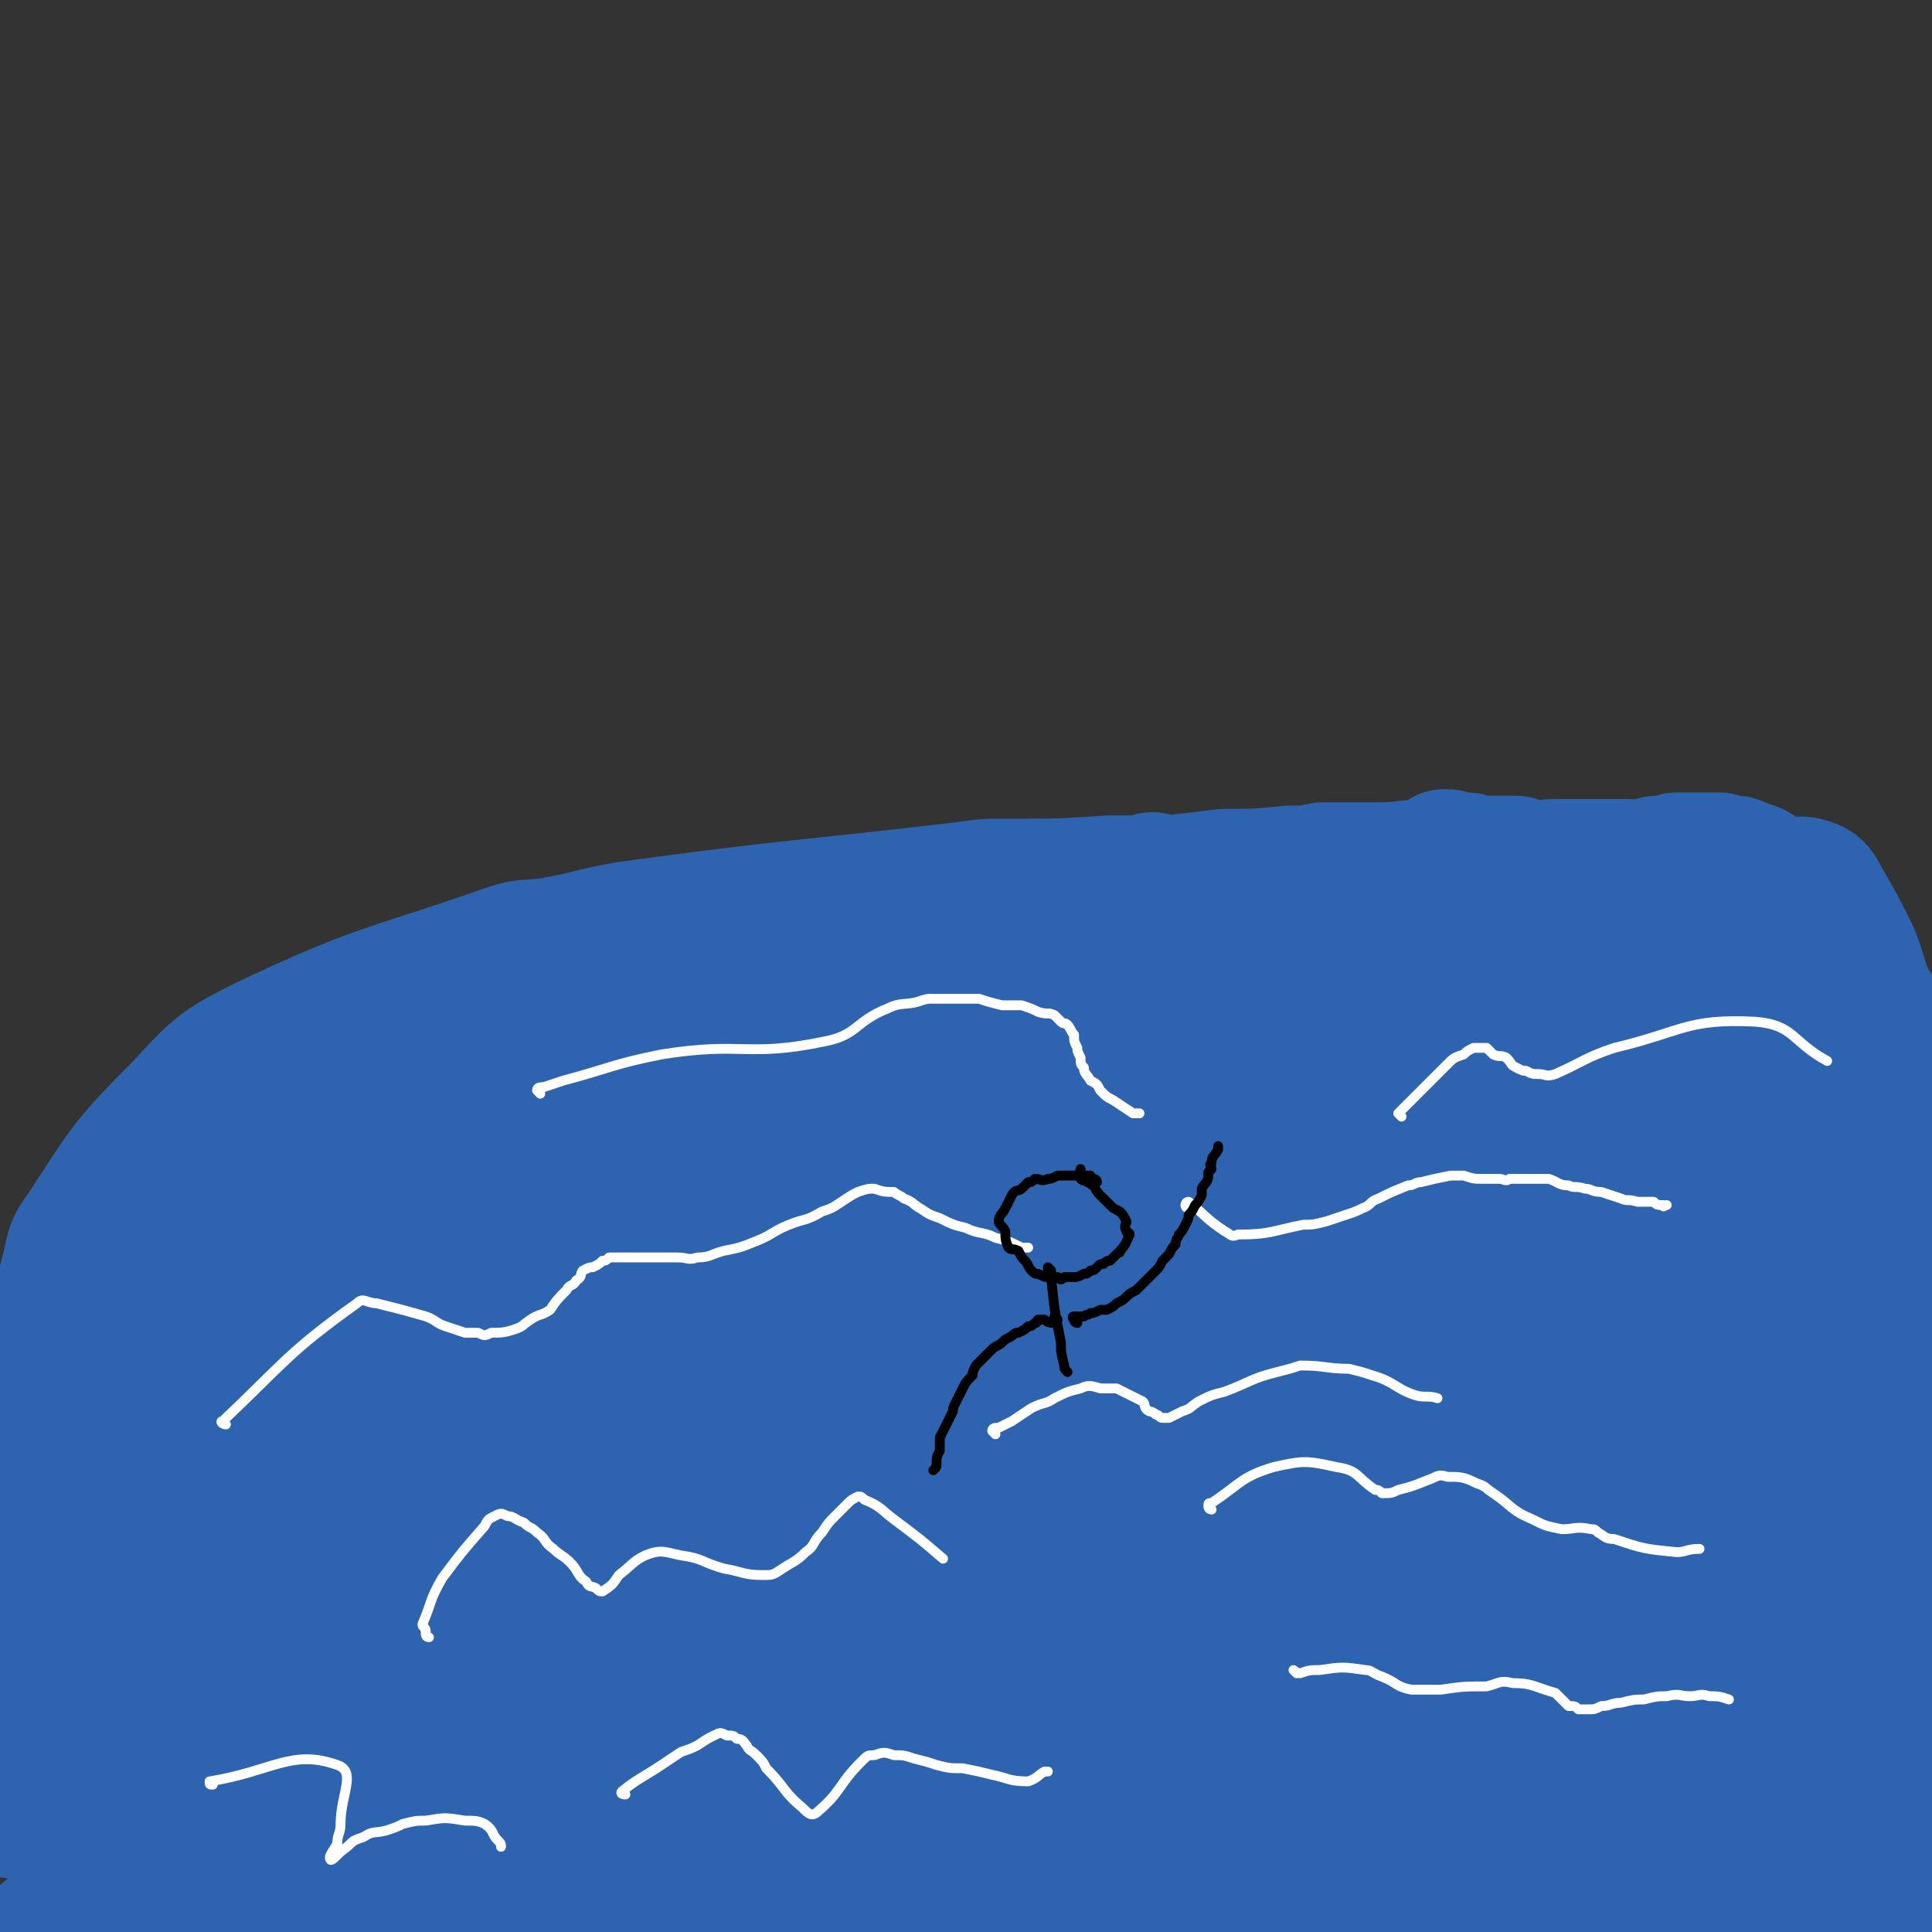
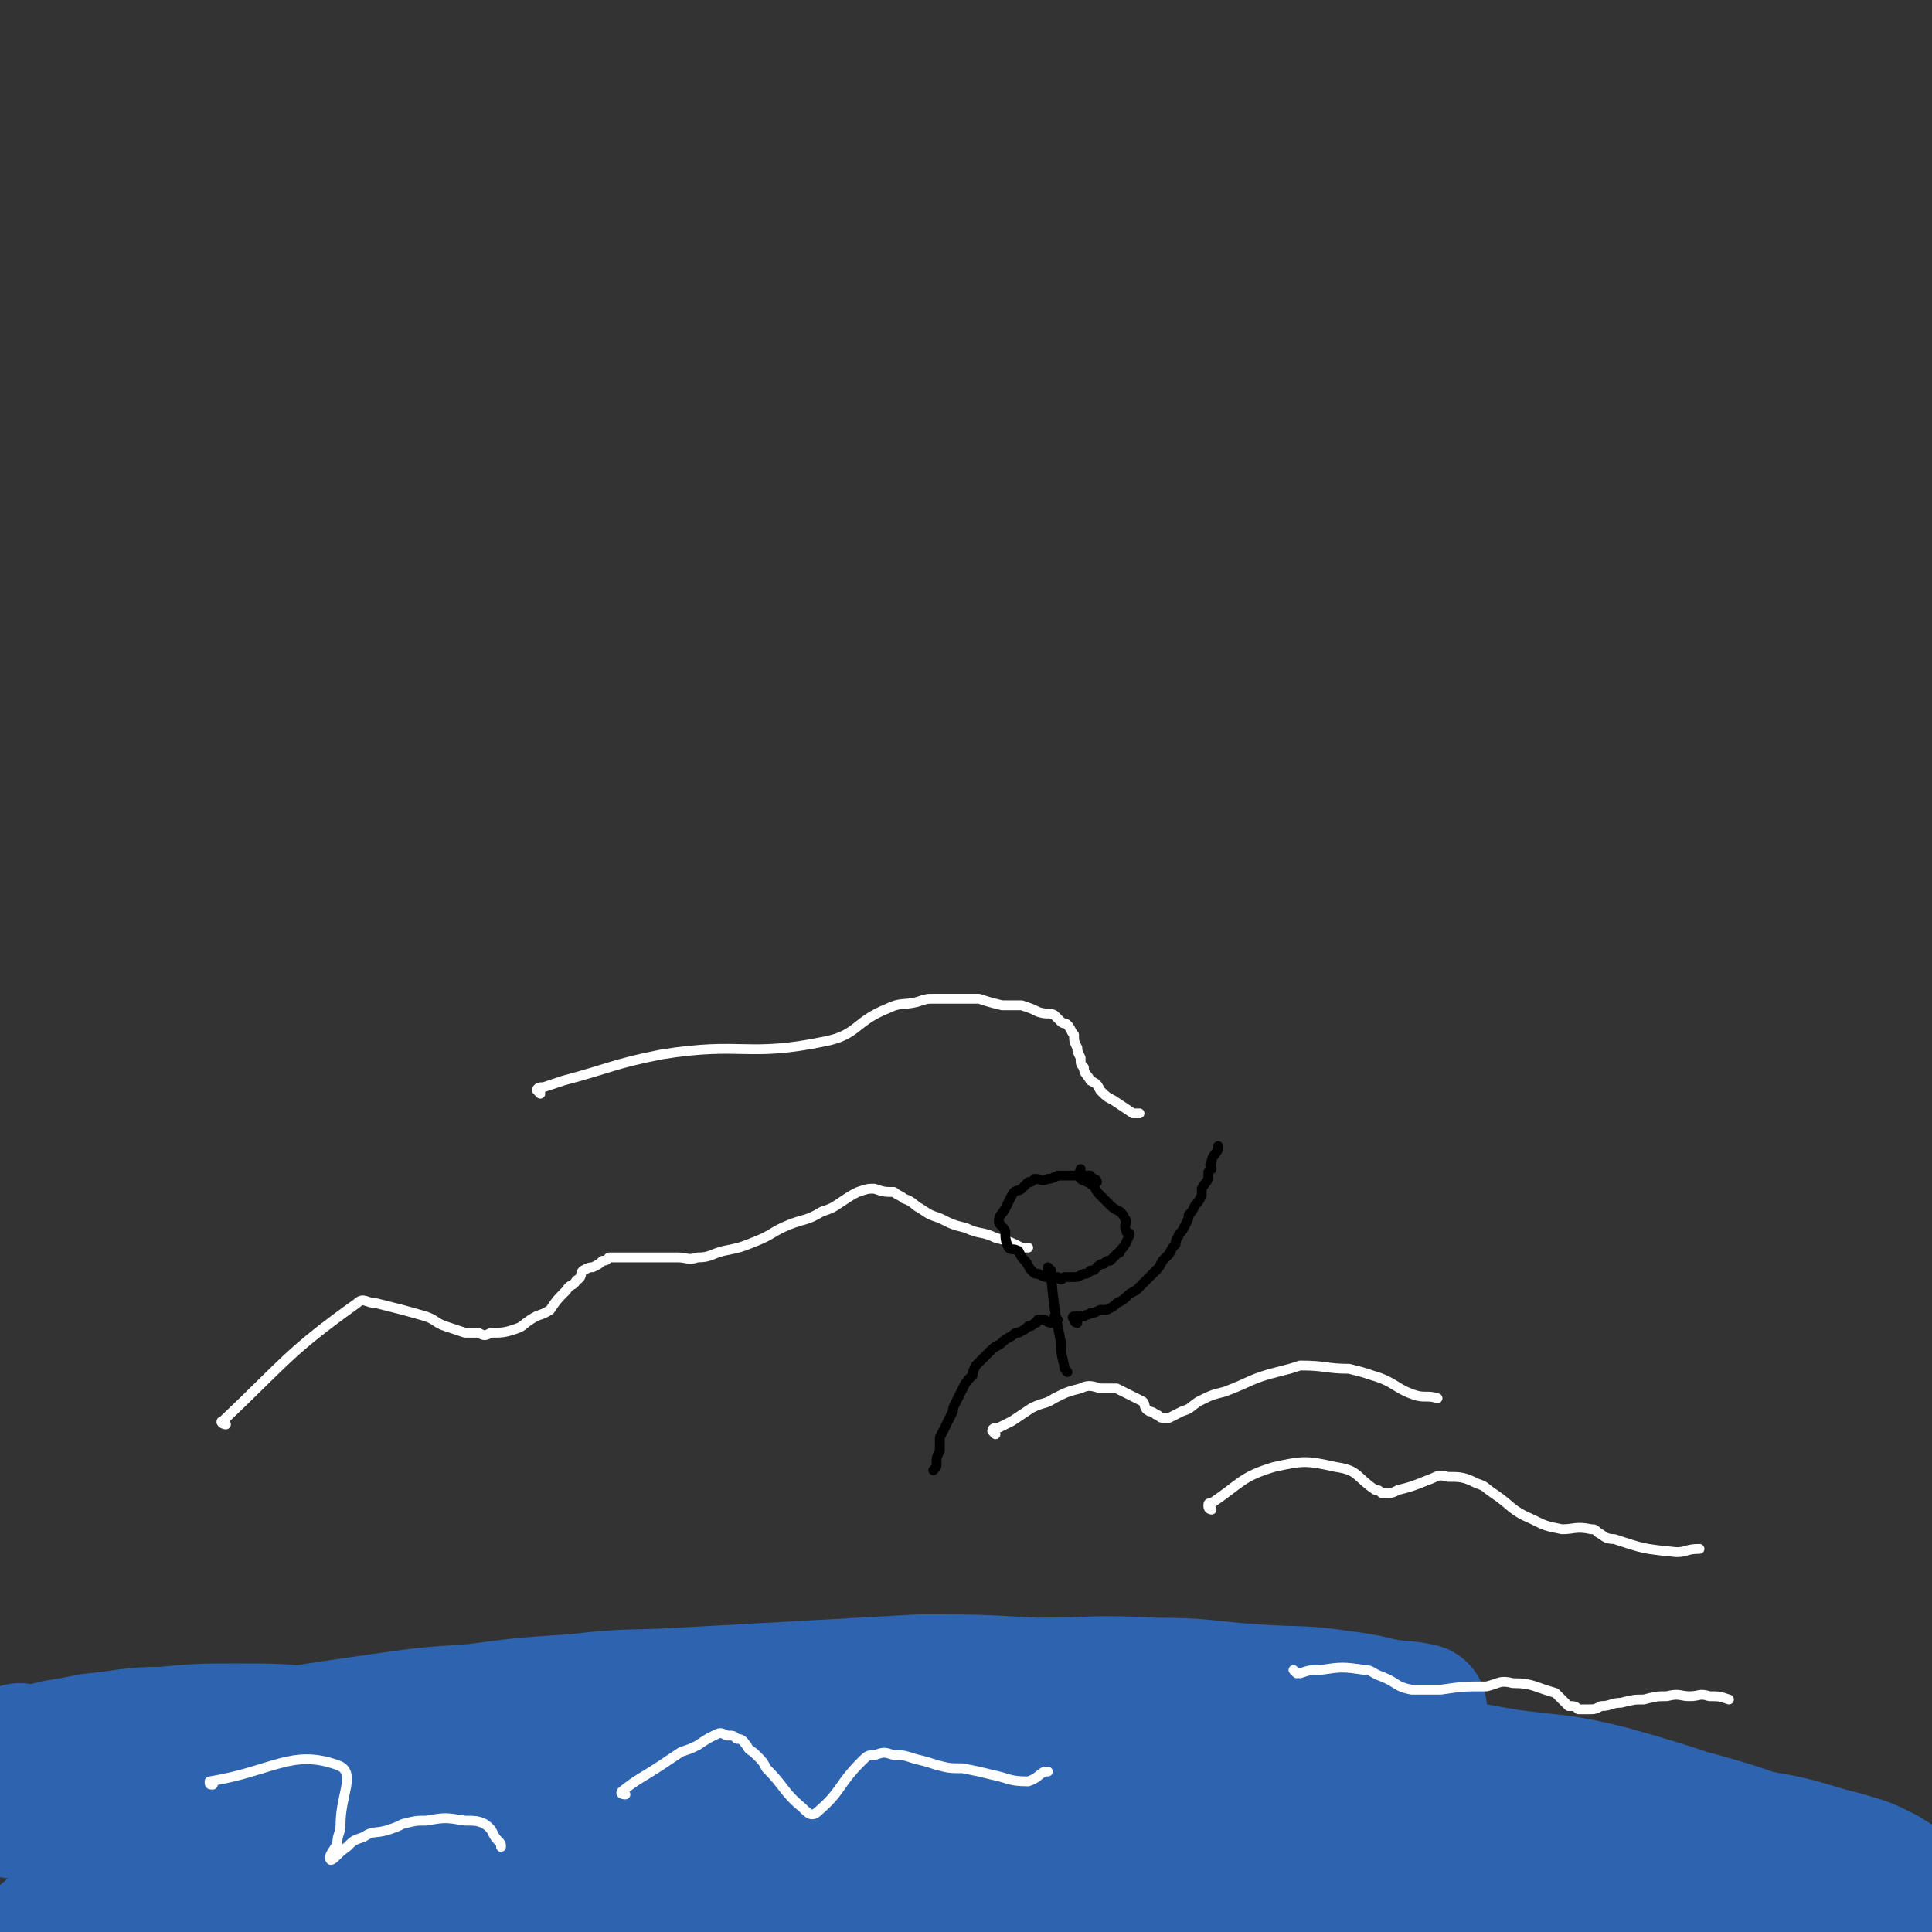
<svg xmlns="http://www.w3.org/2000/svg" viewBox="0 0 590 590" version="1.1">
  <rect x="0" y="0" width="590" height="590" fill="#333333" stroke="none" />
  <g fill="none" stroke="#2D63AF" stroke-width="40" stroke-linecap="round" stroke-linejoin="round">
    <path d="M7,536c-1,0 -1,0 -1,-1 -1,0 0,-1 0,-1 1,0 2,1 3,1 4,-1 4,-1 8,-2 6,-1 6,-1 11,-2 11,-1 11,-2 22,-2 11,-1 11,-1 22,-1 12,0 12,0 25,1 11,1 11,1 23,4 11,2 11,2 23,5 12,2 13,1 25,5 11,2 11,3 23,6 12,4 12,4 24,7 12,3 12,4 25,7 13,2 13,2 26,5 14,2 14,2 27,4 16,2 16,3 31,3 17,1 17,0 34,0 19,-1 19,-1 37,-1 20,0 20,0 39,0 17,0 17,-1 35,0 16,0 16,0 33,1 14,1 14,1 28,3 9,2 9,2 18,4 7,1 7,0 14,1 4,1 4,2 9,2 2,0 2,-1 5,-1 2,-1 2,0 4,-1 2,0 3,0 4,-2 0,-1 0,-2 -2,-4 -2,-3 -3,-3 -6,-5 -6,-3 -6,-3 -13,-5 -12,-3 -12,-4 -24,-6 -15,-3 -15,-3 -30,-4 -17,-1 -17,-2 -34,-2 -26,1 -26,2 -52,3 -24,2 -24,1 -47,4 -38,3 -38,4 -75,8 -17,2 -17,2 -34,4 -16,2 -16,2 -33,4 -16,2 -16,3 -31,5 -16,3 -16,3 -32,5 -13,2 -13,2 -27,4 -13,2 -13,1 -25,3 -12,1 -12,1 -24,2 -10,1 -10,2 -20,3 -9,1 -9,1 -18,2 -5,0 -6,0 -11,0 -5,1 -5,1 -9,2 -2,0 -2,1 -4,1 -2,1 -3,1 -4,2 0,1 1,2 2,3 3,1 3,1 6,1 7,1 7,2 14,2 10,-1 10,-1 19,-3 14,-2 14,-2 27,-5 16,-3 16,-3 32,-6 25,-5 25,-6 50,-10 28,-4 28,-4 56,-7 28,-4 28,-4 55,-5 27,-2 27,-2 53,0 23,1 23,1 46,4 19,2 19,2 39,6 13,2 13,3 27,6 12,3 12,3 23,6 11,3 11,3 21,6 7,3 7,3 15,7 5,3 5,3 10,5 4,3 4,2 9,4 2,1 2,2 4,3 1,0 2,1 3,0 0,-1 -1,-2 -3,-3 -5,-4 -5,-5 -11,-8 -9,-6 -9,-5 -19,-10 -11,-6 -12,-5 -23,-10 -13,-6 -12,-7 -25,-12 -13,-6 -13,-6 -27,-10 -14,-5 -14,-6 -29,-9 -16,-4 -16,-3 -32,-5 -19,-2 -19,-2 -37,-3 -19,-1 -19,0 -37,0 -18,0 -18,1 -37,2 -16,1 -16,1 -32,2 -15,1 -15,1 -31,2 -13,1 -13,1 -27,2 -14,1 -14,1 -28,2 -13,1 -13,1 -27,2 -12,2 -12,1 -24,3 -13,3 -13,3 -26,7 -10,2 -10,3 -21,6 -6,2 -6,1 -12,3 -4,2 -4,2 -8,4 -3,1 -4,0 -6,1 -2,0 -2,1 -4,1 0,1 -1,1 -1,1 0,0 0,-1 1,-2 5,-3 5,-2 10,-5 8,-4 8,-5 16,-8 13,-6 13,-5 26,-10 15,-6 15,-6 29,-11 17,-6 17,-7 34,-11 38,-10 38,-10 76,-18 21,-5 21,-5 42,-7 20,-3 20,-2 40,-2 39,-1 39,0 78,1 13,0 13,0 27,1 11,0 11,1 21,1 11,1 16,1 21,1 1,0 -4,-1 -7,-1 -8,-1 -8,-2 -17,-3 -13,-2 -13,-1 -27,-2 -15,-1 -15,-2 -31,-2 -18,-1 -18,0 -36,0 -18,-1 -18,-1 -35,-1 -18,1 -18,1 -36,2 -18,1 -18,1 -36,2 -17,1 -17,0 -33,2 -16,1 -16,1 -31,3 -15,1 -15,1 -29,3 -14,2 -14,2 -27,4 -13,3 -13,3 -26,6 -10,2 -10,3 -19,5 -8,2 -8,3 -15,4 -7,2 -7,2 -14,4 -2,0 -2,1 -4,1 -2,1 -3,0 -5,1 -1,0 -1,0 -2,2 -1,0 -1,1 -1,1 1,1 2,1 4,0 22,-3 22,-4 45,-6 56,-7 56,-8 112,-11 32,-3 32,-2 64,-1 63,1 63,0 127,4 52,2 53,2 105,8 35,4 36,1 69,11 22,7 21,11 41,22 6,4 6,4 11,9 2,1 2,1 4,3 1,1 2,2 2,1 0,-3 0,-5 -2,-8 -3,-5 -4,-5 -9,-8 -7,-4 -7,-3 -15,-7 -10,-4 -10,-4 -20,-7 -24,-8 -24,-9 -49,-16 -16,-4 -16,-3 -31,-5 -18,-3 -18,-4 -36,-4 -48,0 -48,0 -96,4 -20,1 -20,2 -40,5 -30,6 -30,6 -60,12 -13,3 -13,3 -26,6 -13,3 -13,3 -26,6 -12,3 -12,3 -24,6 -11,4 -11,4 -23,7 -10,3 -10,3 -20,5 -8,3 -8,3 -16,5 -6,2 -6,2 -12,3 -4,1 -4,1 -9,2 -3,1 -3,1 -5,2 -3,0 -3,0 -5,-1 0,0 0,0 -1,0 " />
-     <path d="M3,520c-1,0 -1,0 -1,-1 -1,-5 -1,-5 -1,-11 0,-2 1,-2 1,-5 2,-10 2,-10 3,-20 1,-9 0,-9 1,-18 1,-5 1,-5 2,-10 1,-5 1,-5 1,-10 2,-11 2,-11 4,-22 3,-17 3,-18 7,-34 2,-7 1,-8 5,-13 13,-20 13,-21 30,-38 11,-12 12,-13 26,-20 36,-17 37,-15 74,-28 6,-2 6,-1 13,-2 12,-2 12,-3 24,-5 51,-7 51,-6 102,-12 7,-1 7,-1 15,-1 15,0 15,0 30,-1 7,0 7,0 15,0 7,1 7,1 15,1 7,1 7,1 15,2 7,1 7,1 15,3 6,1 6,1 13,3 6,2 6,2 13,4 6,2 6,2 11,5 12,5 12,5 24,11 6,2 6,2 11,5 6,3 5,4 10,8 5,3 5,3 10,6 5,4 6,3 10,7 5,4 4,5 8,9 5,4 5,4 10,8 3,4 3,4 7,8 3,4 4,4 7,8 7,8 7,8 12,16 3,4 3,4 6,8 4,6 4,6 8,12 2,3 2,3 4,6 2,4 2,4 5,9 1,2 1,2 3,4 2,3 2,3 4,7 1,1 1,1 3,3 1,1 1,2 2,3 1,2 1,2 2,4 3,6 3,6 6,12 0,2 1,2 1,4 1,5 0,5 1,10 0,3 0,3 0,5 1,3 1,3 2,6 0,3 0,3 -1,7 0,2 0,3 0,5 0,1 1,0 1,1 0,0 0,0 0,1 0,1 0,1 0,1 0,0 0,1 -1,1 -6,-24 -6,-25 -11,-49 -3,-11 -3,-11 -5,-22 -3,-11 -3,-11 -5,-22 -1,-5 -1,-5 -2,-10 -1,-10 -1,-10 -2,-19 -1,-4 -2,-4 -2,-7 -1,-7 0,-7 -1,-14 -1,-8 -2,-8 -3,-16 -1,-3 0,-3 -1,-5 -1,-4 -2,-4 -3,-7 -2,-3 -2,-3 -4,-7 -1,-2 -1,-2 -4,-4 -5,-5 -5,-5 -11,-9 -3,-2 -3,-2 -6,-4 -6,-3 -6,-3 -13,-6 -6,-3 -6,-2 -12,-5 -5,-2 -5,-2 -10,-4 -3,-1 -3,-1 -6,-2 -6,-1 -6,-1 -12,-2 -5,-1 -5,-2 -11,-3 -3,-1 -3,0 -7,-1 -4,0 -4,-1 -7,-1 -8,0 -8,0 -16,1 -8,0 -8,1 -16,1 -8,0 -8,0 -17,0 -5,1 -5,1 -10,1 -10,1 -10,1 -20,1 -8,1 -8,1 -17,2 -3,0 -6,-1 -5,-1 5,2 8,5 17,6 19,3 19,2 39,3 17,0 17,0 34,1 17,1 17,1 34,3 17,3 17,3 34,7 12,3 12,3 24,7 9,4 9,4 17,9 4,2 4,2 8,5 7,5 7,5 13,11 3,2 3,3 4,6 5,10 5,10 9,21 2,5 2,5 3,10 1,3 0,3 1,6 0,1 1,2 1,2 0,0 -1,-1 -1,-3 -1,-4 0,-4 -2,-8 -1,-6 -2,-6 -3,-12 -2,-7 -2,-7 -4,-13 -5,-14 -5,-13 -10,-26 -2,-6 -2,-7 -4,-12 -4,-8 -4,-8 -8,-15 -2,-3 -2,-5 -5,-6 -3,-1 -4,-1 -6,1 -2,2 -2,3 -3,7 0,4 0,4 0,8 1,5 1,5 2,10 1,5 1,5 2,10 1,5 1,5 2,10 1,4 1,4 2,7 1,3 0,3 1,6 0,3 0,3 1,6 0,1 0,1 1,3 1,1 0,2 2,3 1,2 2,1 4,2 2,2 2,3 4,3 4,0 6,-1 7,-4 1,-2 -1,-3 -2,-7 -2,-5 -3,-5 -5,-9 -3,-5 -3,-5 -6,-10 -3,-4 -3,-5 -7,-9 -5,-6 -5,-7 -11,-12 -5,-5 -5,-5 -10,-8 -3,-1 -3,-1 -6,-1 -2,0 -2,0 -4,1 -2,1 -3,0 -4,2 0,1 0,2 1,3 1,2 1,2 2,4 2,3 2,4 4,6 2,3 2,3 6,6 6,6 7,6 14,11 6,5 6,5 11,9 5,4 5,4 10,8 2,2 2,2 4,5 3,2 3,2 6,5 1,1 1,1 1,2 1,1 1,2 1,2 0,0 0,0 0,-1 0,-1 -1,-1 -1,-3 -1,-3 0,-3 -1,-5 -4,-7 -5,-7 -8,-14 -6,-11 -6,-11 -11,-22 -1,-3 -1,-3 -2,-5 -2,-4 -2,-4 -4,-8 -2,-2 -2,-3 -3,-5 0,0 0,0 0,1 -1,3 -1,3 -1,7 0,2 1,2 1,4 0,3 0,3 0,6 1,1 1,1 1,1 0,1 -1,2 -1,1 0,-9 0,-10 0,-19 0,-2 0,-2 0,-4 0,-2 0,-2 -1,-4 -1,-3 -1,-3 -2,-5 0,-1 0,-1 -1,-3 -1,-1 -1,-1 -2,-2 -2,-2 -2,-2 -4,-4 -1,-1 -1,-1 -3,-1 -1,-1 -1,-1 -2,-1 -1,0 -1,-1 -2,-1 -1,0 -1,1 -3,0 -1,0 -1,0 -2,-1 -2,0 -2,0 -3,0 -3,0 -3,0 -6,0 -2,0 -2,0 -4,0 -1,1 -1,1 -3,1 -2,1 -2,0 -3,0 -2,1 -2,1 -5,1 -2,1 -2,0 -4,0 -2,0 -2,0 -5,0 -3,0 -3,0 -5,0 -2,0 -2,0 -4,0 -3,0 -3,0 -5,0 -2,0 -2,0 -3,0 -4,0 -4,1 -8,0 -2,0 -2,0 -4,-1 -3,0 -3,0 -5,0 -4,0 -4,0 -8,0 -1,0 -1,-1 -2,-1 -1,0 -1,0 -2,0 -1,0 -2,1 -2,0 -1,0 -1,-1 -2,-1 0,0 -1,0 -1,0 0,1 1,1 2,1 1,0 1,0 1,1 5,2 5,2 10,4 4,2 5,1 9,3 4,2 4,3 9,4 10,4 10,4 21,7 5,2 5,2 10,3 10,3 10,2 20,5 4,1 4,1 8,2 3,1 3,1 6,2 3,1 3,1 6,2 2,0 2,1 5,1 2,1 2,1 4,1 2,1 2,1 4,2 3,0 3,0 6,1 2,1 2,1 3,1 1,1 1,0 2,0 1,1 1,1 1,2 1,1 1,1 3,2 0,1 1,1 1,2 1,1 1,1 2,3 2,6 2,6 3,12 1,7 1,7 1,15 0,4 0,4 0,8 -1,11 -1,11 -1,22 0,7 -1,7 -1,14 0,4 0,4 0,8 -1,11 -1,11 -3,21 0,6 0,6 -1,12 -3,17 -2,17 -6,33 -5,24 -6,24 -12,47 -4,18 -4,18 -8,36 -2,10 -2,10 -4,20 -1,8 -1,8 -2,16 0,1 0,2 0,2 0,0 0,-1 0,-2 1,-2 1,-2 1,-5 2,-3 2,-3 3,-7 2,-6 2,-6 4,-12 3,-6 2,-7 5,-13 6,-15 6,-15 12,-30 5,-14 5,-14 11,-28 3,-9 3,-9 7,-17 2,-2 1,-3 3,-4 1,-1 2,-2 2,-1 -2,17 -3,18 -7,37 -2,12 -2,12 -5,24 -5,28 -5,28 -10,57 -1,4 -1,10 -1,8 2,-8 2,-14 4,-27 1,-9 1,-9 3,-17 1,-8 1,-8 2,-17 3,-11 3,-11 5,-23 1,-3 1,-3 1,-7 0,-3 0,-3 0,-6 0,-1 -1,-1 -1,-2 0,-1 0,-2 0,-2 -2,1 -2,2 -4,5 -4,7 -4,6 -7,14 -5,10 -5,10 -8,21 -6,18 -7,18 -11,37 -2,8 -1,9 -1,18 0,3 0,5 1,6 1,0 3,-2 4,-4 2,-5 1,-5 2,-10 2,-6 2,-6 2,-12 -1,-19 -1,-19 -4,-37 -1,-6 -1,-7 -5,-10 -11,-9 -11,-12 -25,-15 -12,-4 -14,-1 -27,2 -30,6 -30,6 -59,16 -22,6 -21,8 -43,16 -11,4 -11,4 -22,8 -4,1 -4,1 -7,3 -6,3 -6,4 -12,7 -2,1 -4,2 -5,2 0,0 1,-1 2,-2 13,-6 13,-6 25,-12 14,-6 14,-6 28,-12 16,-7 16,-8 32,-14 53,-20 53,-20 106,-39 12,-4 13,-3 25,-6 5,-2 5,-2 10,-2 0,0 1,1 1,1 -2,2 -3,2 -6,3 -11,5 -11,5 -22,10 -34,19 -34,19 -67,39 -17,10 -16,11 -32,22 -28,20 -27,21 -55,41 -4,3 -4,2 -9,5 -3,2 -5,3 -6,3 0,0 2,0 4,-1 7,-5 7,-5 14,-10 10,-8 10,-9 20,-16 62,-42 63,-42 125,-84 5,-2 5,-3 9,-4 4,-2 10,-3 8,-2 -5,6 -10,8 -21,16 -33,26 -33,26 -66,54 -7,5 -10,7 -13,12 -1,2 3,2 5,1 16,-5 16,-6 31,-12 15,-6 15,-5 29,-11 10,-4 10,-4 20,-9 7,-3 7,-3 13,-7 3,-1 3,-1 6,-2 1,-1 1,0 1,0 -1,1 -2,1 -4,2 -2,0 -2,0 -4,0 -7,1 -7,1 -15,2 -4,0 -4,-1 -8,0 -7,1 -8,0 -14,3 -5,3 -10,3 -9,8 1,7 6,9 13,17 4,3 5,2 9,4 4,1 4,1 7,2 7,2 7,2 14,3 4,0 5,0 9,-2 4,-1 4,-2 8,-5 2,-2 2,-2 4,-4 3,-5 3,-5 6,-10 2,-2 2,-2 3,-4 1,-1 1,-1 3,-2 0,-1 0,-1 1,-2 1,0 2,-1 2,0 2,2 2,2 3,6 1,1 0,1 0,3 0,2 0,2 0,3 -1,2 0,3 -2,4 -13,4 -14,4 -28,6 -5,0 -7,1 -11,-2 -20,-13 -21,-14 -37,-31 -3,-3 -1,-5 -2,-9 0,-6 1,-7 -1,-13 -1,-3 -1,-6 -4,-6 -15,-3 -17,-3 -33,0 -14,2 -13,5 -26,10 -25,10 -26,9 -50,20 -15,7 -15,8 -30,15 -7,4 -7,5 -14,6 -1,0 -1,-1 0,-2 1,-3 2,-3 5,-5 7,-4 7,-4 13,-8 9,-5 9,-6 18,-11 12,-6 12,-6 24,-11 22,-10 22,-10 45,-20 22,-9 22,-8 43,-16 15,-6 15,-6 30,-12 5,-2 5,-2 9,-4 5,-2 9,-2 11,-4 1,-1 -3,-2 -6,-1 -8,1 -8,1 -15,4 -14,4 -14,4 -27,10 -34,13 -34,13 -67,27 -16,7 -16,8 -32,16 -42,18 -42,19 -84,36 -2,1 -4,1 -3,0 6,-7 7,-9 17,-16 12,-10 12,-9 25,-17 14,-8 14,-8 28,-16 13,-8 13,-8 26,-16 23,-13 23,-13 47,-26 10,-6 10,-6 21,-11 16,-8 16,-7 32,-16 8,-4 18,-10 16,-11 -4,-1 -16,0 -29,7 -87,41 -87,41 -170,89 -18,10 -37,29 -32,26 11,-5 32,-22 64,-41 26,-16 26,-17 54,-29 65,-26 68,-22 133,-47 5,-2 14,-10 9,-8 -59,18 -71,18 -136,48 -60,26 -57,32 -114,64 -6,3 -10,6 -12,5 -2,0 1,-4 4,-7 5,-5 6,-5 11,-9 21,-15 20,-16 42,-30 44,-27 45,-27 90,-51 24,-12 25,-11 49,-22 23,-10 24,-9 45,-20 2,-1 2,-4 0,-4 -17,3 -20,2 -38,9 -48,21 -48,22 -94,49 -22,12 -22,12 -41,28 -36,30 -35,31 -70,63 -5,5 -5,5 -11,10 -7,6 -7,8 -14,12 -1,1 -3,-1 -4,-2 0,-2 1,-3 3,-6 3,-5 3,-6 8,-11 20,-20 21,-19 42,-39 12,-11 12,-12 25,-22 26,-21 26,-21 53,-40 25,-16 25,-16 51,-31 21,-12 21,-11 42,-23 7,-4 7,-5 14,-9 7,-5 8,-4 13,-10 2,-2 4,-4 2,-4 -10,-1 -13,1 -26,3 -16,3 -16,3 -31,8 -45,16 -46,15 -90,34 -21,10 -22,10 -41,22 -29,19 -30,19 -57,40 -25,20 -24,22 -48,44 -6,5 -6,5 -12,11 -3,2 -3,3 -5,5 0,1 1,1 2,1 1,-1 1,-1 2,-2 4,-4 4,-3 8,-7 8,-8 8,-9 17,-16 27,-24 27,-24 55,-46 15,-13 15,-13 31,-23 31,-20 31,-20 63,-38 27,-15 27,-15 55,-28 22,-10 23,-9 45,-18 5,-2 12,-5 9,-4 -9,6 -17,8 -33,19 -65,42 -66,41 -128,86 -18,14 -17,16 -33,32 -29,31 -29,31 -56,62 -8,8 -7,9 -14,18 -1,1 -2,2 -3,3 0,0 0,-1 1,-2 3,-3 3,-3 6,-6 8,-7 7,-7 14,-14 22,-22 22,-22 44,-44 12,-12 12,-13 25,-24 45,-38 46,-37 92,-74 20,-17 21,-16 40,-33 5,-5 11,-10 9,-11 -5,-1 -12,3 -24,7 -18,7 -18,7 -36,17 -26,13 -26,13 -50,29 -42,28 -41,29 -81,59 -11,9 -11,9 -22,17 -14,11 -14,11 -29,22 -4,3 -4,4 -8,5 -2,1 -4,1 -5,0 0,-1 2,-1 3,-3 3,-4 2,-5 5,-8 13,-17 13,-17 27,-32 9,-10 8,-11 18,-19 39,-30 39,-30 80,-56 16,-10 16,-10 33,-17 41,-18 41,-18 82,-35 7,-3 7,-2 13,-5 9,-4 15,-6 18,-9 1,-1 -4,1 -8,2 -30,10 -31,7 -59,21 -66,33 -67,32 -130,72 -29,18 -28,20 -53,44 -31,30 -28,32 -57,65 -3,2 -5,4 -5,4 -1,0 2,-1 3,-3 2,-3 2,-3 5,-7 4,-6 4,-5 9,-11 7,-10 7,-10 14,-19 9,-11 8,-11 18,-21 21,-23 21,-23 44,-44 15,-12 15,-12 31,-22 29,-20 30,-20 60,-38 13,-8 13,-8 25,-15 20,-10 20,-10 40,-20 6,-3 6,-3 11,-6 5,-3 5,-3 11,-6 1,-1 2,-1 1,-1 -8,5 -10,5 -19,10 -12,6 -11,7 -23,13 -15,8 -15,8 -30,16 -21,12 -21,12 -41,23 -21,12 -22,11 -42,24 -37,24 -37,24 -73,49 -12,9 -11,9 -23,17 -25,18 -25,18 -51,34 -12,8 -12,8 -25,14 -9,5 -16,9 -19,8 -3,-1 1,-8 7,-11 78,-56 78,-56 159,-107 27,-18 28,-17 56,-31 57,-28 58,-27 115,-55 1,-1 3,-4 1,-3 -104,45 -112,38 -213,95 -52,29 -46,38 -92,77 -28,24 -29,36 -56,49 -8,3 -11,-8 -13,-17 -3,-10 -1,-11 2,-21 2,-6 3,-7 7,-11 18,-18 17,-19 37,-34 29,-23 30,-22 60,-41 29,-17 29,-18 59,-32 29,-13 29,-13 59,-23 42,-14 42,-11 84,-24 18,-5 27,-6 36,-11 3,-2 -7,-3 -13,-2 -24,5 -24,7 -48,14 -15,5 -15,5 -30,11 -53,24 -53,24 -104,51 -29,15 -28,17 -56,33 -38,23 -38,23 -76,46 -11,7 -11,7 -22,14 -1,1 -2,3 -1,2 8,-4 9,-6 19,-12 82,-46 81,-47 164,-91 39,-20 81,-37 80,-37 -1,-1 -42,15 -82,35 -34,16 -33,18 -64,38 -37,24 -37,25 -73,51 -22,15 -21,17 -43,32 -9,7 -10,5 -19,10 -3,2 -7,5 -5,5 5,-3 9,-6 18,-11 3,-2 4,-1 7,-4 8,-5 8,-5 16,-11 13,-10 13,-9 27,-19 9,-7 9,-7 17,-15 5,-4 5,-4 9,-8 2,-1 3,-2 3,-3 0,0 -2,0 -3,1 -4,1 -4,2 -8,3 -7,4 -7,3 -14,7 -18,9 -17,10 -35,20 -6,4 -6,4 -13,8 -8,4 -8,4 -16,8 -5,3 -8,7 -10,5 -3,-4 -2,-9 0,-17 9,-27 7,-30 23,-52 22,-28 24,-28 53,-49 37,-26 39,-25 80,-45 35,-16 36,-15 73,-27 17,-5 17,-4 35,-7 25,-6 25,-6 50,-10 12,-2 12,-2 24,-3 8,0 8,-1 16,-1 7,0 7,1 14,1 1,1 1,1 2,1 1,1 2,0 1,0 -1,0 -2,0 -4,0 -3,1 -3,1 -6,1 -13,2 -13,2 -26,4 -17,4 -17,2 -34,8 -44,13 -44,13 -87,30 -26,10 -27,9 -52,22 -50,28 -51,28 -98,61 -18,13 -18,15 -33,31 -7,9 -7,9 -12,19 -2,4 -2,4 -3,8 0,1 0,2 0,3 0,1 0,1 1,2 1,0 1,0 2,0 2,0 2,0 4,-1 3,-1 3,-1 6,-3 5,-4 5,-4 9,-8 7,-5 7,-5 14,-11 8,-7 8,-7 16,-13 20,-17 19,-17 39,-33 12,-9 12,-9 24,-17 13,-9 12,-10 26,-18 24,-15 24,-16 49,-29 19,-11 20,-10 39,-19 14,-6 13,-7 27,-12 11,-5 11,-5 23,-9 12,-3 12,-4 24,-6 13,-3 13,-3 26,-4 13,-2 13,-1 25,-3 5,0 5,0 9,0 6,-1 6,-1 12,-1 2,0 3,0 3,-1 0,0 -1,-1 -2,-1 -4,0 -4,1 -7,1 -17,2 -17,1 -34,2 -9,1 -9,1 -18,1 -17,1 -17,0 -34,1 -8,0 -8,1 -16,2 -14,1 -14,1 -28,3 -12,1 -12,2 -23,3 -16,2 -16,1 -32,3 -16,3 -16,4 -32,8 -8,2 -8,1 -17,4 -3,0 -3,0 -6,1 -16,6 -17,6 -33,12 -4,2 -4,2 -8,4 -8,5 -8,5 -16,10 -7,5 -7,5 -14,10 -8,6 -8,6 -15,13 -5,4 -5,4 -9,8 -6,6 -6,6 -12,12 -6,6 -5,6 -10,12 -4,4 -4,4 -8,8 -3,3 -3,3 -6,6 -1,1 -2,1 -3,1 -1,1 -1,0 -1,-1 -1,-3 -1,-3 -1,-6 1,-6 1,-6 2,-12 3,-9 2,-9 6,-17 2,-5 2,-5 5,-9 6,-7 6,-7 12,-13 3,-3 3,-3 7,-5 2,-1 2,-1 5,-2 3,-2 3,-2 6,-3 3,-1 3,-1 6,-2 3,-1 3,-1 6,-2 3,-2 3,-1 7,-2 7,-2 7,-1 13,-3 4,-1 4,-2 7,-3 4,-1 4,-1 7,-3 8,-3 8,-3 15,-7 12,-6 11,-6 23,-13 6,-3 6,-3 13,-7 4,-3 4,-4 8,-6 7,-2 7,-2 13,-4 3,0 3,-1 5,-1 4,-1 4,-1 7,-2 3,0 3,0 5,-1 3,0 2,0 5,-1 1,0 1,0 2,0 0,0 0,1 0,1 0,0 0,0 0,0 -1,0 -1,0 -1,0 0,1 0,1 0,1 2,2 2,2 3,3 1,1 1,1 1,1 " />
  </g>
  <g fill="none" stroke="#FFFFFF" stroke-width="3" stroke-linecap="round" stroke-linejoin="round">
    <path d="M69,435c-1,0 -2,-1 -1,-1 19,-18 20,-21 41,-36 2,-2 3,0 6,0 8,2 8,2 15,4 3,1 3,2 6,3 3,1 3,1 6,2 2,0 2,0 4,0 2,1 2,1 4,0 3,0 4,0 7,-1 3,-1 2,-1 5,-3 3,-2 3,-1 6,-3 2,-3 2,-3 5,-6 1,-2 2,-1 3,-3 2,-1 1,-2 2,-3 2,-1 2,-1 3,-1 2,-1 2,-1 3,-2 1,0 1,0 2,-1 2,0 3,0 5,0 2,0 2,0 5,0 3,0 3,0 6,0 3,0 3,0 5,0 3,0 3,1 6,0 4,0 4,-1 8,-2 5,-1 5,-1 10,-3 5,-2 5,-3 10,-5 5,-2 5,-1 10,-4 3,-1 3,-1 6,-3 3,-2 3,-2 5,-3 3,-1 3,-1 5,-1 3,1 3,1 6,1 1,1 2,1 3,2 3,1 3,2 5,3 3,2 3,2 6,3 4,2 4,2 8,3 4,2 5,1 9,3 4,1 4,1 8,3 1,0 1,0 2,0 " />
    <path d="M165,334c0,0 -1,-1 -1,-1 0,-1 1,-1 2,-1 3,-1 3,-1 6,-2 15,-4 15,-5 30,-8 25,-4 26,1 50,-4 10,-2 9,-6 19,-10 4,-2 5,-1 9,-2 3,-1 3,-1 5,-1 4,0 4,0 7,0 3,0 3,0 7,0 3,1 3,1 7,2 3,0 3,0 6,0 3,1 3,1 5,2 3,1 3,0 5,1 1,1 1,1 2,2 1,1 1,0 2,1 1,1 1,2 2,3 0,2 0,2 1,4 0,1 0,1 1,3 0,2 0,2 1,3 0,2 1,2 2,4 2,1 2,1 3,3 2,2 2,2 4,3 3,2 3,2 6,4 1,0 1,0 2,0 " />
-     <path d="M428,341c0,0 -1,-1 -1,-1 0,0 0,0 1,-1 1,-1 1,-1 2,-2 2,-2 2,-2 4,-4 2,-2 2,-2 4,-4 2,-2 2,-2 4,-4 2,-2 2,-2 5,-3 1,-1 1,-1 3,-2 2,0 2,0 4,0 1,1 1,1 2,2 2,1 2,0 4,1 2,2 1,2 3,3 2,1 2,1 3,1 2,1 2,1 4,1 2,0 2,1 5,0 9,-4 9,-5 18,-8 21,-5 22,-9 43,-8 12,1 11,6 22,12 " />
-     <path d="M363,369c0,0 -1,0 -1,-1 0,0 0,-1 1,-1 5,4 5,5 11,9 2,1 2,2 4,1 10,0 10,-1 20,-3 3,0 3,0 7,-1 3,-1 3,-1 6,-2 3,-1 3,-1 5,-2 3,-1 2,-2 5,-3 4,-2 4,-2 9,-4 2,0 2,-1 4,-1 4,-1 4,-1 9,-2 2,0 2,0 4,0 3,1 3,1 6,1 0,0 0,0 1,0 1,0 1,0 3,0 0,0 0,0 1,0 1,0 2,1 3,0 1,0 1,0 2,0 5,0 5,0 10,0 3,1 3,2 6,2 2,1 2,0 5,1 2,0 2,1 5,1 3,1 3,1 6,2 2,1 2,0 5,1 2,0 2,0 5,0 1,1 1,1 3,1 0,1 0,0 1,0 " />
-     <path d="M131,500c0,0 -1,0 -1,-1 0,0 0,0 0,-1 0,-1 -1,-1 -1,-2 3,-7 2,-7 6,-14 6,-8 6,-8 13,-16 1,-2 1,-2 3,-3 2,-1 2,-1 4,0 2,0 2,1 5,2 2,2 2,1 4,3 3,2 2,3 5,5 2,2 3,2 5,4 3,3 2,4 5,6 1,2 1,1 3,2 1,1 1,1 2,1 3,-2 3,-2 5,-5 4,-3 4,-4 8,-6 5,-2 6,-1 11,0 7,1 6,2 13,4 6,1 6,2 12,2 3,0 3,0 6,-2 3,-2 4,-2 7,-5 3,-2 2,-3 5,-6 2,-3 2,-3 4,-5 2,-2 2,-2 4,-4 1,-1 1,-1 3,-2 1,0 1,0 2,1 5,2 5,3 9,6 8,6 8,6 15,12 " />
    <path d="M370,461c0,0 -1,0 -1,-1 0,-1 0,-1 1,-1 9,-6 9,-8 19,-11 9,-2 10,-2 19,0 7,1 6,3 12,7 1,0 1,0 2,1 3,0 3,0 5,-1 4,-1 4,-1 9,-3 3,-1 3,-2 6,-1 4,0 5,0 9,2 3,1 2,1 5,3 6,4 5,5 12,8 4,2 4,2 9,3 4,0 4,-1 9,0 1,0 1,0 2,1 2,1 2,2 5,2 9,3 9,3 19,4 3,0 3,-1 7,-1 " />
    <path d="M304,438c0,0 -1,-1 -1,-1 0,-1 1,-1 2,-1 2,-1 2,-1 4,-2 3,-2 3,-2 6,-4 4,-2 4,-1 7,-3 4,-2 4,-2 8,-3 2,-1 3,-1 6,0 2,0 2,0 5,0 2,1 2,1 4,2 2,1 2,1 4,2 1,1 0,2 2,3 0,0 1,0 2,1 1,0 1,1 2,1 1,0 1,0 2,0 2,-1 2,-1 4,-2 3,-1 2,-1 5,-3 4,-2 4,-2 8,-3 8,-3 8,-4 16,-6 4,-1 4,-1 7,-2 8,0 8,1 15,1 4,1 4,1 7,2 7,2 7,4 13,6 3,1 4,0 7,1 " />
    <path d="M191,548c0,0 -2,0 -1,-1 5,-4 6,-4 12,-8 3,-2 3,-2 6,-4 3,-1 3,-1 5,-2 3,-2 3,-2 5,-3 2,-1 2,-1 4,0 2,0 2,0 3,1 2,0 2,1 3,2 1,2 1,1 3,3 2,2 2,2 3,4 6,6 5,7 11,12 2,2 3,3 5,1 7,-6 6,-8 13,-15 2,-2 2,-2 4,-2 3,-1 3,-1 6,0 3,0 3,0 6,1 4,1 4,1 7,2 4,1 4,1 8,1 5,1 5,1 9,2 5,1 5,2 11,2 3,-1 3,-2 5,-3 1,0 1,0 1,0 " />
    <path d="M396,511c0,0 -1,-1 -1,-1 0,0 1,1 2,1 3,-1 3,-1 6,-1 7,-1 7,-1 14,0 2,0 2,1 5,2 5,2 4,3 9,4 4,0 4,0 9,0 7,-1 7,-1 14,-1 4,-1 4,-2 8,-1 6,0 6,1 13,3 1,1 1,1 2,2 1,1 1,1 2,2 2,0 2,0 3,1 2,0 2,0 3,0 2,0 2,0 4,-1 3,0 3,-1 6,-1 4,-1 4,-1 7,-1 4,-1 4,-1 7,-1 4,-1 4,0 7,0 3,0 3,-1 6,0 3,0 3,0 6,1 " />
    <path d="M65,545c-1,0 -1,0 -1,-1 0,0 0,0 0,0 19,-3 25,-10 39,-5 6,2 1,9 1,18 0,3 -1,3 -1,6 -1,2 -3,4 -2,5 1,0 2,-2 5,-4 2,-2 2,-2 5,-3 3,-2 3,-1 7,-2 3,-1 3,-1 5,-2 4,-1 4,-1 7,-1 6,-1 6,-1 12,0 3,0 4,0 6,1 3,2 2,3 4,5 1,1 1,1 1,2 " />
  </g>
  <g fill="none" stroke="#000000" stroke-width="3" stroke-linecap="round" stroke-linejoin="round">
    <path d="M335,361c0,0 0,-1 -1,-1 0,0 -1,1 -1,0 0,0 0,-1 0,-1 -1,0 -1,0 -2,0 -1,0 -1,0 -2,0 -1,0 -1,0 -3,0 -2,0 -2,0 -3,0 -2,1 -2,1 -3,1 -2,1 -2,0 -4,0 -1,1 -1,1 -2,1 -1,1 -1,1 -2,2 -1,1 -2,0 -3,2 -1,2 -1,2 -2,4 -1,2 -2,2 -2,4 0,1 1,1 2,3 0,2 0,3 1,5 1,1 1,0 3,1 1,2 1,2 2,3 1,1 1,2 2,3 1,1 1,1 2,1 2,1 2,1 3,1 1,0 1,0 3,0 1,1 1,1 2,0 1,0 1,0 3,0 1,0 1,0 3,-1 1,0 1,0 2,-1 1,0 1,0 2,-1 1,-1 1,-1 2,-1 1,-1 1,-1 2,-1 1,-1 1,-1 2,-2 1,-1 1,0 1,-1 2,-2 2,-3 3,-5 0,-1 -1,0 -1,-1 -1,-2 0,-2 0,-3 -1,-2 -1,-2 -2,-3 -2,-1 -2,-1 -3,-2 -2,-2 -2,-2 -3,-3 -1,-1 -1,-1 -2,-3 -1,0 -1,-1 -2,-1 -1,-1 -1,0 -2,-1 0,0 0,-1 0,-1 -1,-1 0,-1 0,-2 " />
    <path d="M321,388c0,0 -1,-1 -1,-1 0,1 0,2 1,3 1,10 1,10 3,20 0,3 0,3 1,7 0,1 0,1 1,2 " />
    <path d="M329,404c0,0 -1,0 -1,-1 0,0 -1,-1 0,-1 0,0 0,0 1,0 0,1 0,1 1,0 1,0 1,0 1,0 1,-1 1,0 2,-1 1,0 1,0 3,-1 1,0 1,0 2,0 2,-1 2,-1 3,-2 2,-1 2,-1 3,-2 1,-1 1,-1 3,-2 2,-2 2,-2 3,-3 1,-1 1,-1 3,-3 1,-1 1,-1 2,-3 1,-1 1,-1 2,-2 1,-2 1,-2 2,-3 0,-2 1,-2 1,-3 1,-1 1,-1 2,-3 1,-2 1,-2 1,-3 1,-1 1,-1 2,-3 1,-1 1,-1 2,-3 0,-1 0,-1 0,-2 1,-2 2,-2 2,-4 0,0 0,0 0,-1 0,0 0,0 1,-1 0,-1 -1,-1 0,-2 0,-2 1,-2 2,-4 0,0 0,0 0,-1 " />
    <path d="M323,403c0,0 -1,-1 -1,-1 0,0 0,1 0,2 -1,0 -2,0 -3,-1 -1,0 -1,0 -2,0 -1,1 0,1 -1,1 -1,1 -1,1 -2,1 -1,1 -1,1 -3,2 -1,0 -1,0 -2,1 -2,1 -2,1 -3,2 -1,1 -2,1 -3,2 -1,1 -1,1 -2,2 -2,2 -2,2 -3,3 -1,2 -1,2 -1,3 -2,2 -2,2 -3,4 -1,2 -1,2 -2,4 -1,2 -1,2 -1,3 -1,2 -1,2 -2,4 -1,2 -1,2 -2,4 0,2 0,2 0,4 -1,2 -1,2 -1,4 0,1 0,1 -1,2 " />
  </g>
</svg>